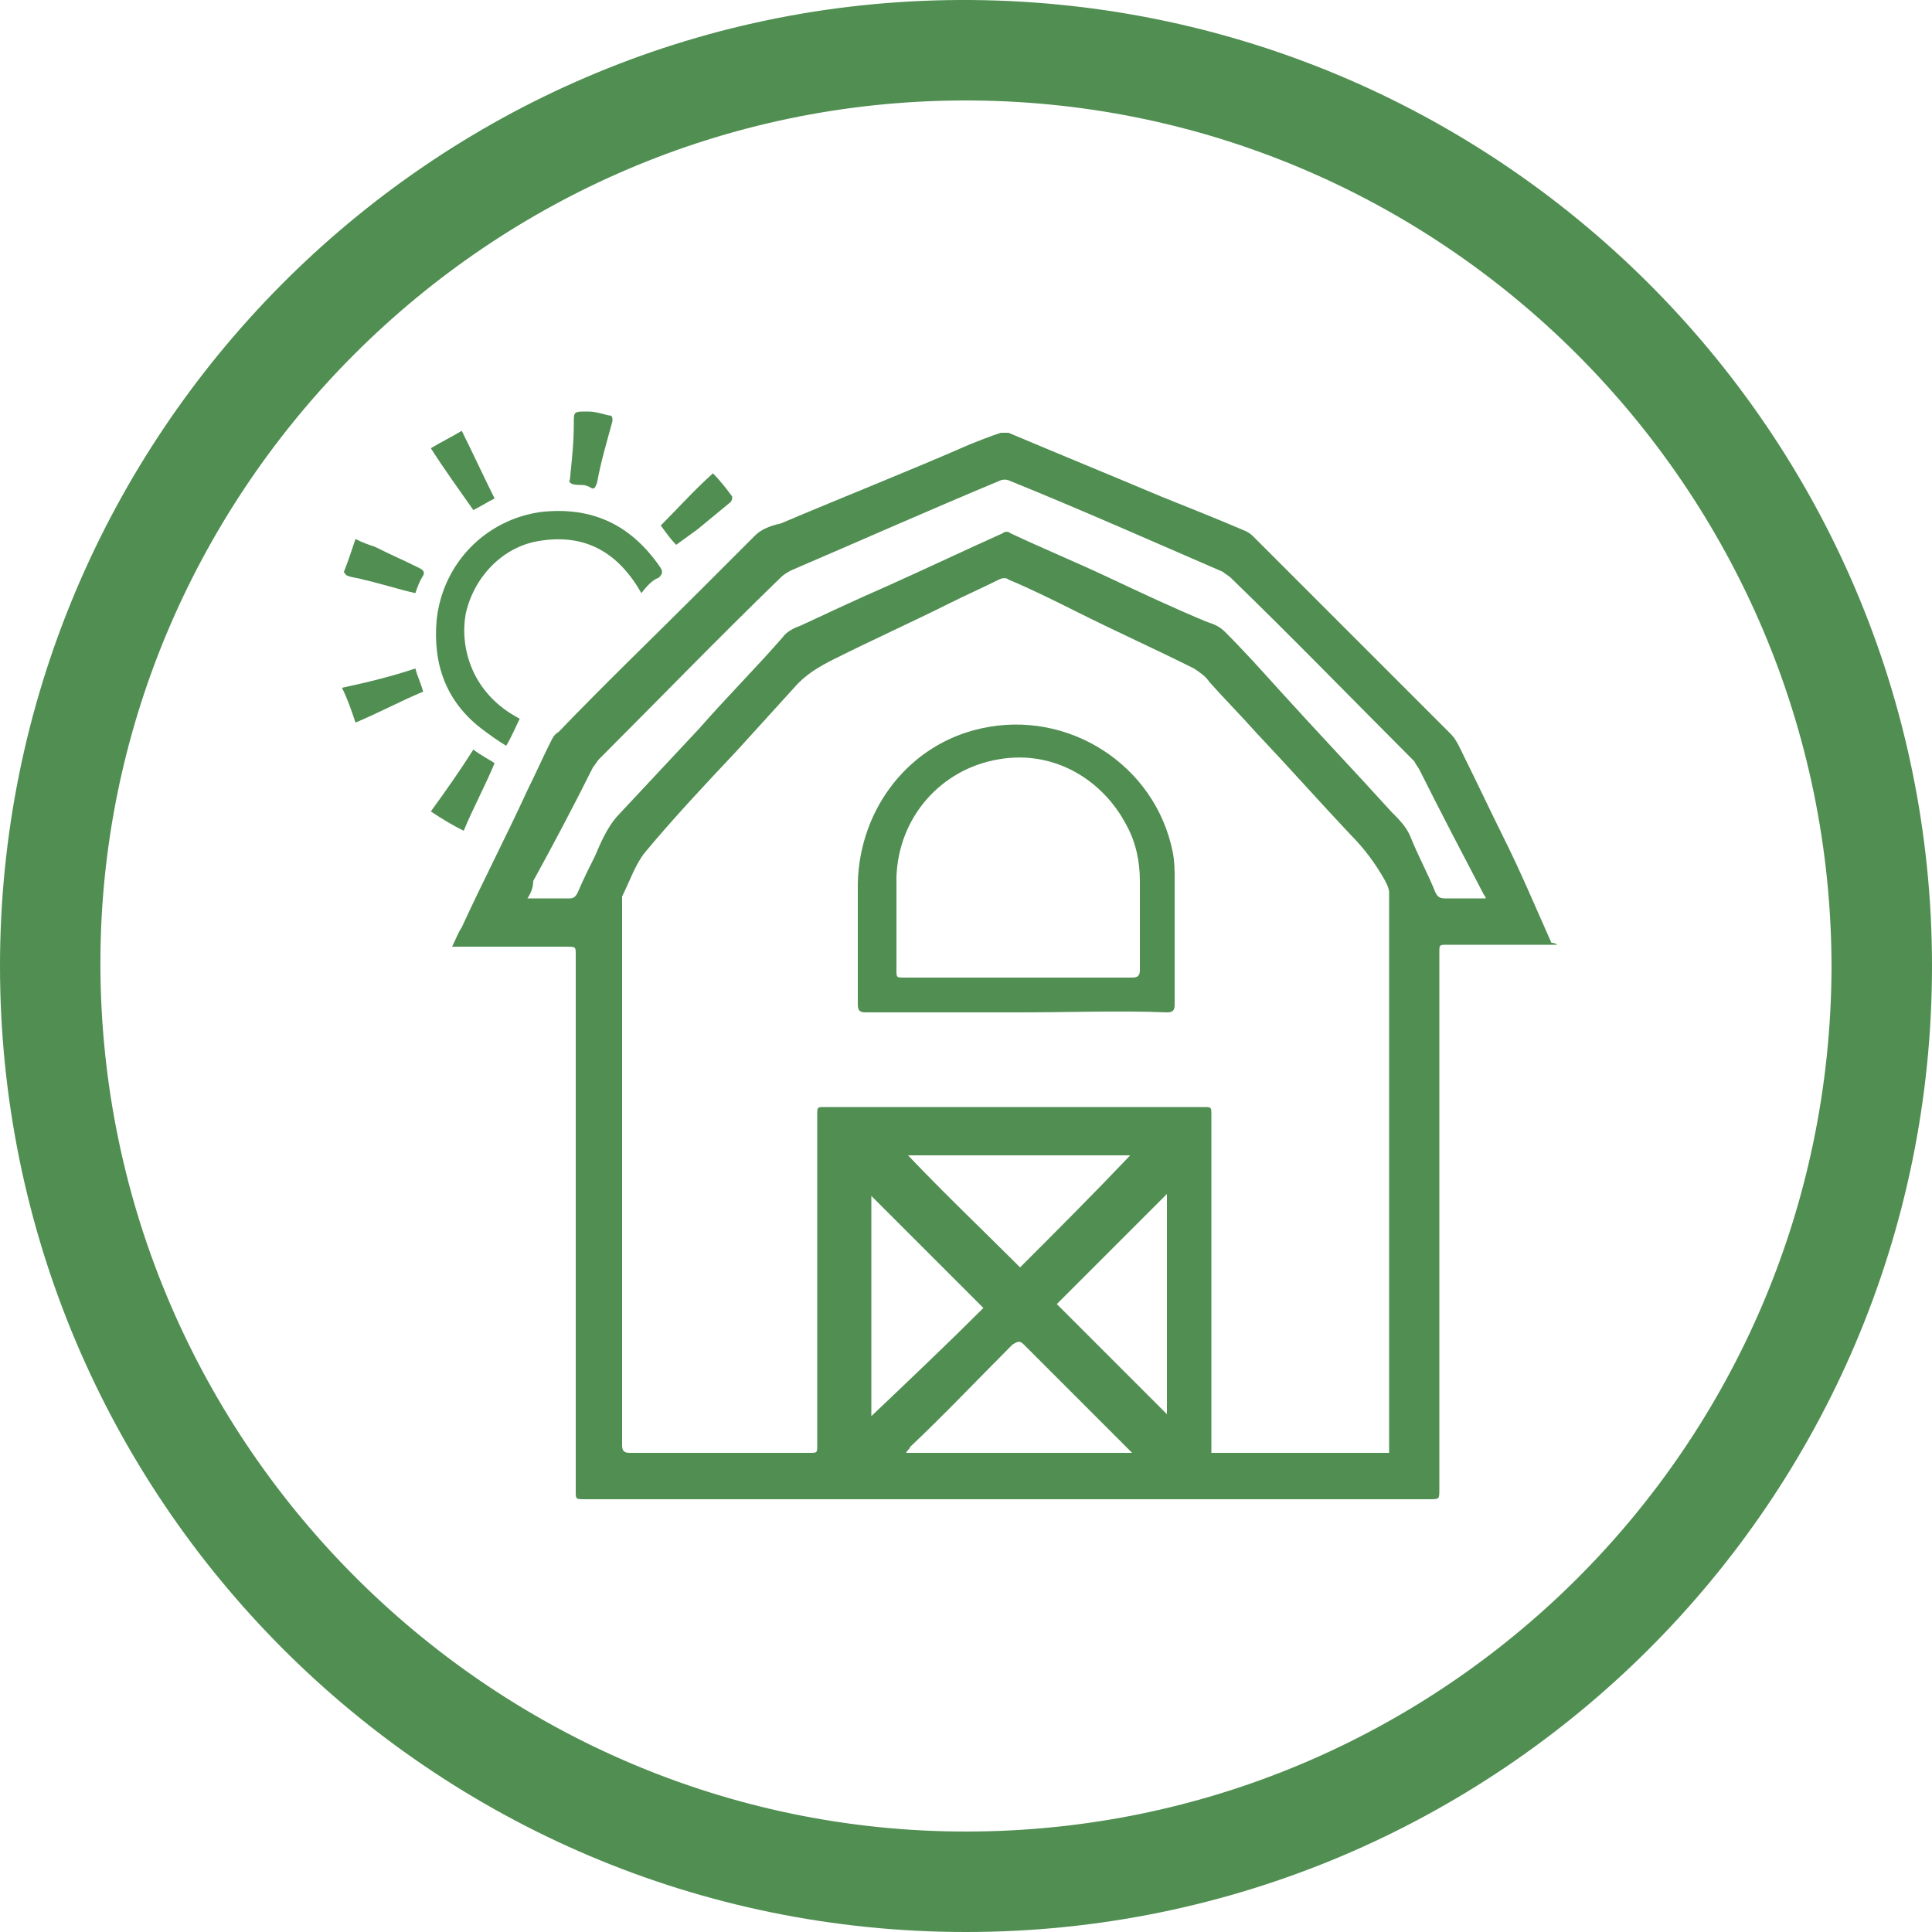
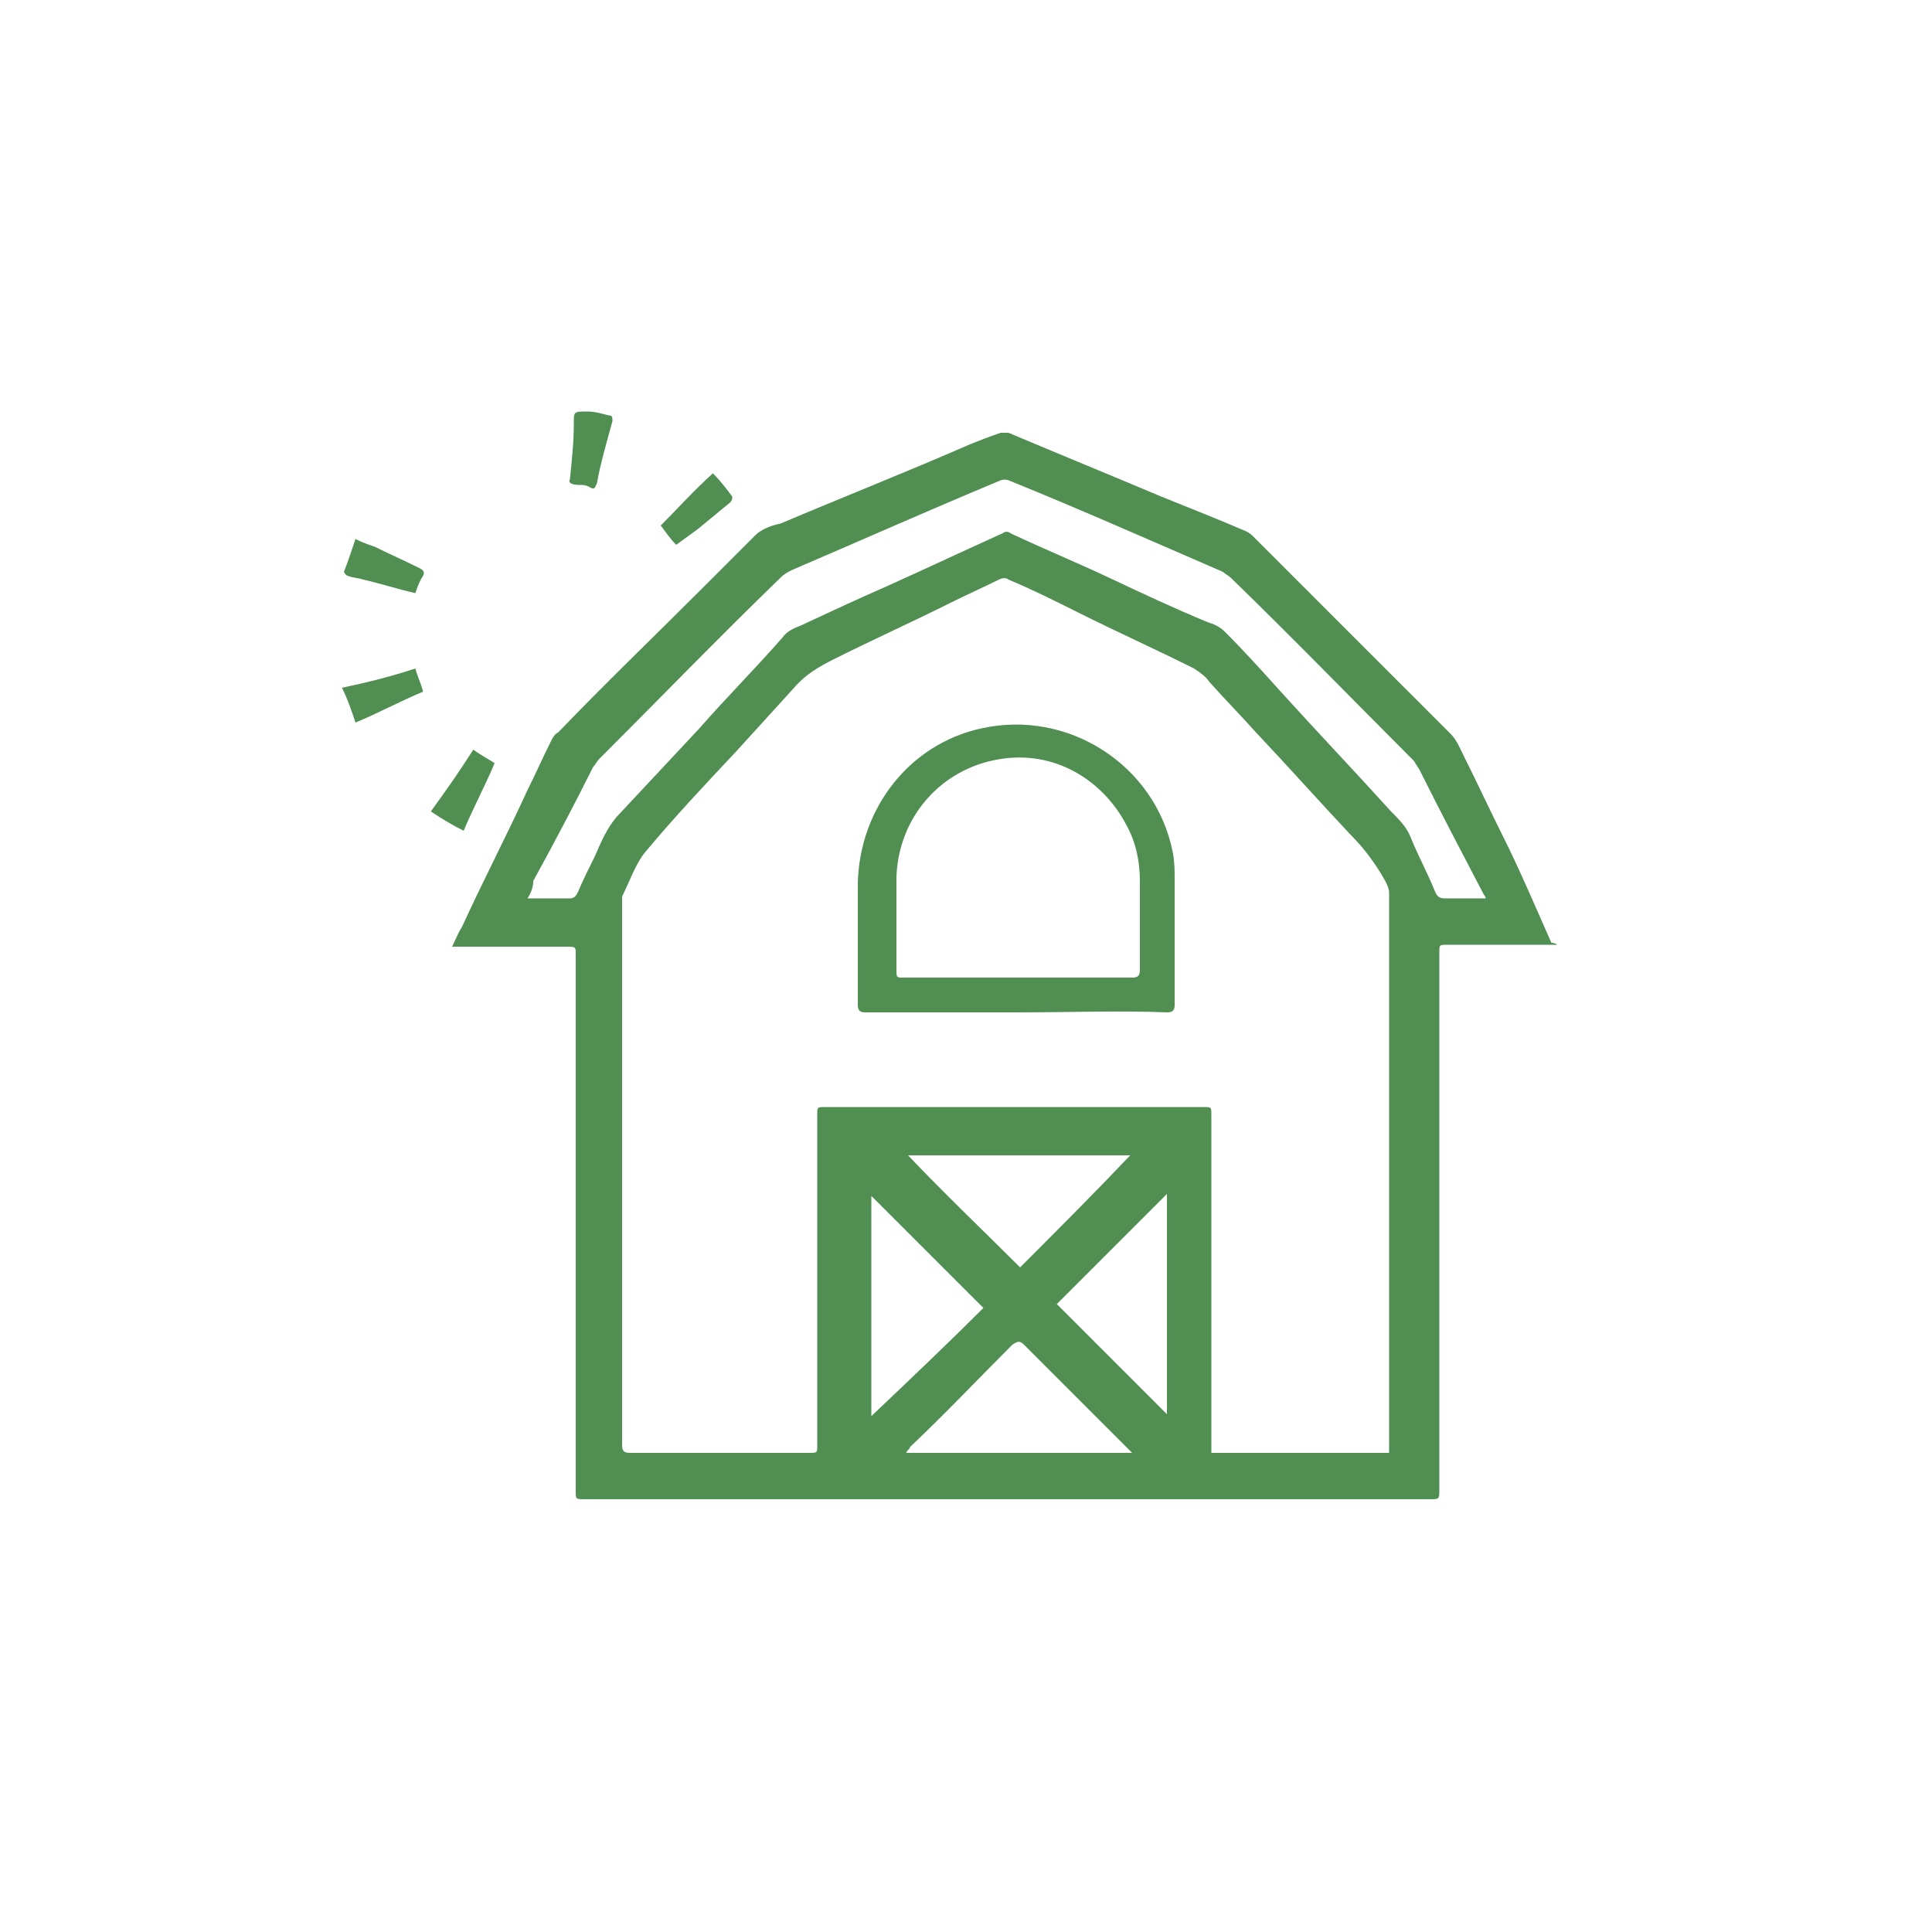
<svg xmlns="http://www.w3.org/2000/svg" version="1.1" id="Layer_1" x="0px" y="0px" viewBox="0 0 100 100" style="enable-background:new 0 0 100 100;" xml:space="preserve">
  <style type="text/css">
	.st0{fill:#508E52;}
</style>
  <g>
    <g>
-       <path class="st0" d="M50,100C22.3,100,0,77.5,0,50C0,22.6,22.2,0.1,49.7,0C77.4-0.1,100,22.3,100,50C100,77.7,77.5,100,50,100z     M50,94.8c24.6,0,44.7-19.9,44.8-44.7c0-24.8-20.2-45-45-44.9C25.2,5.3,5.5,25.3,5.2,49.3C4.9,74.4,25.3,94.8,50,94.8z" />
-     </g>
+       </g>
    <g>
      <path class="st0" d="M80.6,48.9c-0.2,0-0.3,0-0.4,0c-1.8,0-3.5,0-5.3,0c-0.4,0-0.4,0-0.4,0.4c0,9.3,0,18.6,0,27.8    c0,0.5,0,0.5-0.5,0.5c-14.6,0-29.1,0-43.7,0c-0.5,0-0.5,0-0.5-0.4c0-9.3,0-18.5,0-27.8c0-0.4,0-0.4-0.5-0.4c-1.8,0-3.6,0-5.5,0    c-0.1,0-0.2,0-0.4,0c0.2-0.4,0.3-0.7,0.5-1c1.1-2.4,2.3-4.7,3.4-7.1c0.4-0.8,0.8-1.7,1.2-2.5c0.1-0.2,0.2-0.4,0.4-0.5    c2.4-2.5,4.9-4.9,7.4-7.4c0.9-0.9,1.9-1.9,2.8-2.8c0.3-0.3,0.8-0.5,1.3-0.6c3.3-1.4,6.6-2.7,9.8-4.1c0.5-0.2,1-0.4,1.6-0.6    c0.1,0,0.3,0,0.4,0c2.6,1.1,5.3,2.2,7.9,3.3c1.5,0.6,3,1.2,4.4,1.8c0.2,0.1,0.3,0.2,0.4,0.3c3.4,3.4,6.8,6.8,10.2,10.2    c0.3,0.3,0.5,0.8,0.7,1.2c0.7,1.4,1.3,2.7,2,4.1c0.9,1.8,1.7,3.7,2.5,5.5C80.5,48.8,80.6,48.9,80.6,48.9z M71.9,75.2    c0-0.1,0-0.3,0-0.4c0-2,0-4,0-6c0-7.5,0-15.1,0-22.6c0-0.2-0.1-0.4-0.2-0.6c-0.5-0.9-1.1-1.7-1.8-2.4c-1.6-1.7-3.2-3.5-4.9-5.3    c-0.8-0.9-1.6-1.7-2.4-2.6c-0.2-0.3-0.5-0.5-0.8-0.7c-2-1-4-1.9-6-2.9c-1.2-0.6-2.4-1.2-3.6-1.7c-0.1-0.1-0.3-0.1-0.5,0    c-0.8,0.4-1.7,0.8-2.5,1.2c-2,1-4,1.9-6,2.9c-0.8,0.4-1.5,0.8-2.1,1.5c-1,1.1-2,2.2-3,3.3c-1.6,1.7-3.2,3.4-4.7,5.2    c-0.5,0.6-0.8,1.5-1.2,2.3c0,0.1,0,0.2,0,0.2c0,9.4,0,18.8,0,28.2c0,0.3,0.1,0.4,0.4,0.4c3.1,0,6.2,0,9.3,0c0.4,0,0.4,0,0.4-0.4    c0-5.7,0-11.4,0-17.1c0-0.4,0-0.4,0.4-0.4c6.5,0,13.1,0,19.6,0c0.4,0,0.4,0,0.4,0.4c0,5.7,0,11.4,0,17.1c0,0.1,0,0.3,0,0.4    C66,75.2,68.9,75.2,71.9,75.2z M27.3,46.5c0.8,0,1.5,0,2.2,0c0.2,0,0.3-0.1,0.4-0.3c0.3-0.7,0.6-1.3,0.9-1.9    c0.3-0.7,0.6-1.4,1.1-2c1.4-1.5,2.9-3.1,4.3-4.6c1.4-1.6,2.9-3.1,4.3-4.7c0.2-0.3,0.6-0.5,0.9-0.6c1.5-0.7,3-1.4,4.6-2.1    c2-0.9,3.9-1.8,5.9-2.7c0.1-0.1,0.3-0.1,0.4,0c1.7,0.8,3.4,1.5,5.1,2.3c1.7,0.8,3.4,1.6,5.1,2.3c0.3,0.1,0.6,0.2,0.9,0.5    c1,1,1.9,2,2.8,3c1.9,2.1,3.9,4.2,5.8,6.3c0.4,0.4,0.8,0.8,1,1.3c0.4,1,0.9,1.9,1.3,2.9c0.1,0.2,0.2,0.3,0.5,0.3    c0.6,0,1.2,0,1.8,0c0.1,0,0.2,0,0.3,0c0-0.1-0.1-0.2-0.1-0.2c-1.1-2.1-2.2-4.2-3.3-6.4c-0.1-0.2-0.2-0.3-0.3-0.5    c-3.2-3.2-6.3-6.4-9.5-9.5c-0.1-0.1-0.3-0.2-0.4-0.3c-3.7-1.6-7.3-3.2-11-4.7c-0.2-0.1-0.4-0.1-0.6,0c-3.6,1.5-7.2,3.1-10.7,4.6    c-0.2,0.1-0.4,0.2-0.6,0.4c-3.2,3.1-6.3,6.3-9.4,9.4c-0.1,0.1-0.2,0.3-0.3,0.4c-1,2-2,3.9-3.1,5.9C27.6,45.9,27.5,46.2,27.3,46.5z     M45.1,73.3C45.1,73.3,45.2,73.3,45.1,73.3c2-1.9,4-3.8,5.8-5.6c-2-2-3.9-3.9-5.8-5.8C45.1,65.6,45.1,69.4,45.1,73.3z M52.8,65.6    c1.9-1.9,3.8-3.8,5.7-5.8c-3.8,0-7.6,0-11.5,0C48.9,61.8,50.9,63.7,52.8,65.6z M46.9,75.2c3.9,0,7.8,0,11.7,0    c-0.1-0.1-0.2-0.2-0.3-0.3c-1.8-1.8-3.5-3.5-5.3-5.3c-0.2-0.2-0.3-0.2-0.6,0c-1.8,1.8-3.5,3.6-5.3,5.3C47.1,75,47,75,46.9,75.2z     M60.4,61.8c-1.9,1.9-3.8,3.8-5.7,5.7c1.9,1.9,3.8,3.8,5.7,5.7C60.4,69.4,60.4,65.6,60.4,61.8z" />
    </g>
    <g>
-       <path class="st0" d="M33.2,30.7c-1.2-2.1-2.9-3.1-5.3-2.7c-1.9,0.3-3.4,1.9-3.8,3.8c-0.3,1.7,0.3,4.1,2.8,5.4    c-0.2,0.4-0.4,0.9-0.7,1.4c-0.5-0.3-0.9-0.6-1.3-0.9c-1.8-1.4-2.5-3.3-2.3-5.6c0.3-2.9,2.5-5.2,5.4-5.6c2.7-0.3,4.7,0.7,6.2,2.9    c0.1,0.2,0.1,0.3-0.1,0.5C33.8,30,33.5,30.3,33.2,30.7z" />
-     </g>
+       </g>
    <g>
      <path class="st0" d="M21.5,30.7c-0.9-0.2-1.8-0.5-2.7-0.7c-0.3-0.1-0.6-0.1-0.8-0.2c-0.1,0-0.2-0.2-0.2-0.2    c0.2-0.5,0.4-1.1,0.6-1.7c0.4,0.2,0.7,0.3,1,0.4c0.8,0.4,1.5,0.7,2.3,1.1c0.2,0.1,0.3,0.2,0.2,0.4C21.7,30.1,21.6,30.4,21.5,30.7z    " />
    </g>
    <g>
-       <path class="st0" d="M23.9,22.3c0.6,1.2,1.1,2.3,1.7,3.5c-0.4,0.2-0.7,0.4-1.1,0.6c-0.7-1-1.5-2.1-2.2-3.2    C22.8,22.9,23.4,22.6,23.9,22.3z" />
-     </g>
+       </g>
    <g>
      <path class="st0" d="M25.6,39.5c-0.5,1.2-1.1,2.3-1.6,3.5c-0.6-0.3-1.1-0.6-1.7-1c0.8-1.1,1.5-2.1,2.2-3.2    C24.9,39.1,25.3,39.3,25.6,39.5z" />
    </g>
    <g>
      <path class="st0" d="M21.5,34.6c0.1,0.4,0.3,0.8,0.4,1.2c-1.2,0.5-2.3,1.1-3.5,1.6c-0.2-0.6-0.4-1.2-0.7-1.8    C19.1,35.3,20.3,35,21.5,34.6z" />
    </g>
    <g>
      <path class="st0" d="M29.5,24.8c0.1-1,0.2-1.9,0.2-2.8c0,0,0-0.1,0-0.1c0-0.6,0-0.6,0.7-0.6c0.4,0,0.7,0.1,1.1,0.2    c0.2,0,0.2,0.1,0.2,0.3c-0.3,1.1-0.6,2.1-0.8,3.2c-0.1,0.2-0.1,0.4-0.4,0.2c-0.2-0.1-0.3-0.1-0.5-0.1C29.6,25.1,29.4,25,29.5,24.8    z" />
    </g>
    <g>
      <path class="st0" d="M36.9,24.5c0.4,0.4,0.7,0.8,1,1.2c0,0.1,0,0.2-0.1,0.3c-0.6,0.5-1.1,0.9-1.7,1.4c-0.4,0.3-0.7,0.5-1.1,0.8    c-0.3-0.3-0.5-0.6-0.8-1C35.1,26.3,35.9,25.4,36.9,24.5z" />
    </g>
    <g>
      <path class="st0" d="M52.7,52.4c-2.6,0-5.2,0-7.9,0c-0.3,0-0.4-0.1-0.4-0.4c0-2.1,0-4.2,0-6.3c0.1-3.9,2.7-7.2,6.4-8    c4.5-1,9,1.9,9.9,6.4c0.1,0.5,0.1,1,0.1,1.4c0,2.2,0,4.3,0,6.5c0,0.3-0.1,0.4-0.4,0.4C58,52.3,55.4,52.4,52.7,52.4z M52.7,50.6    c2,0,4,0,5.9,0c0.3,0,0.4-0.1,0.4-0.4c0-1.5,0-3.1,0-4.6c0-1-0.2-2-0.7-2.9c-1.2-2.3-3.7-3.9-6.6-3.4c-3,0.5-5.2,3-5.3,6.1    c0,1.6,0,3.2,0,4.8c0,0.4,0,0.4,0.4,0.4C48.9,50.6,50.8,50.6,52.7,50.6z" />
    </g>
  </g>
</svg>